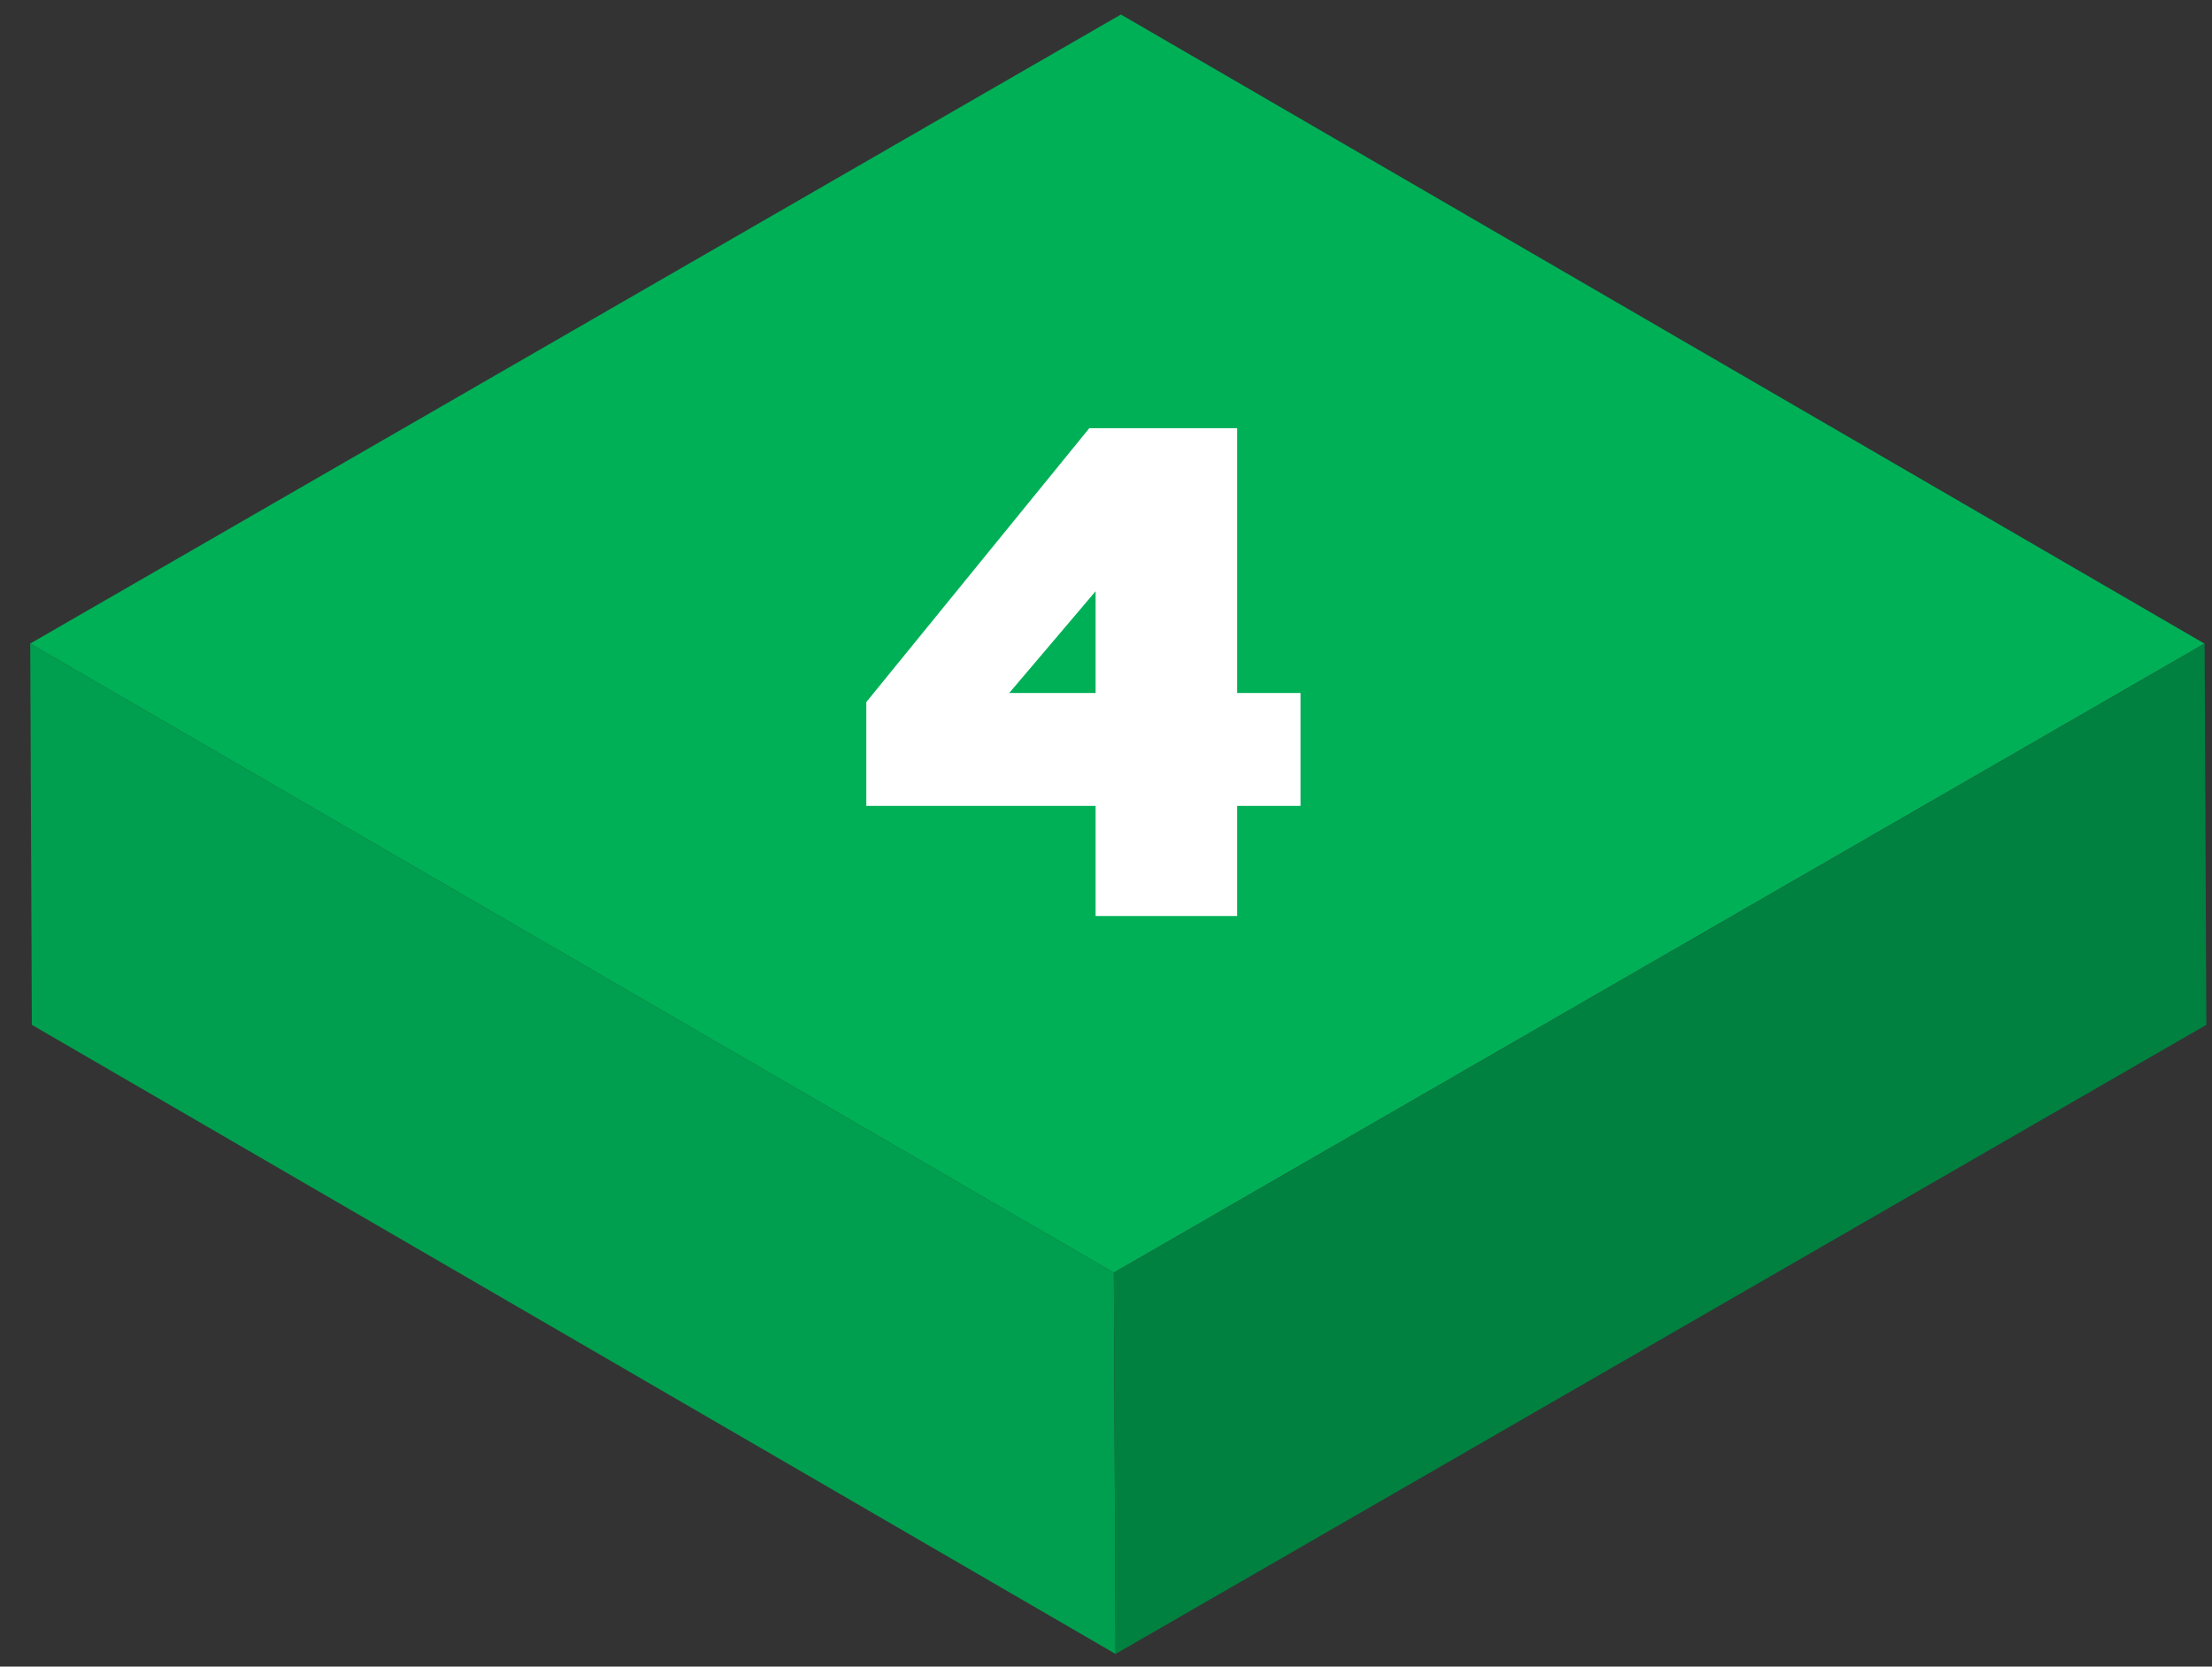
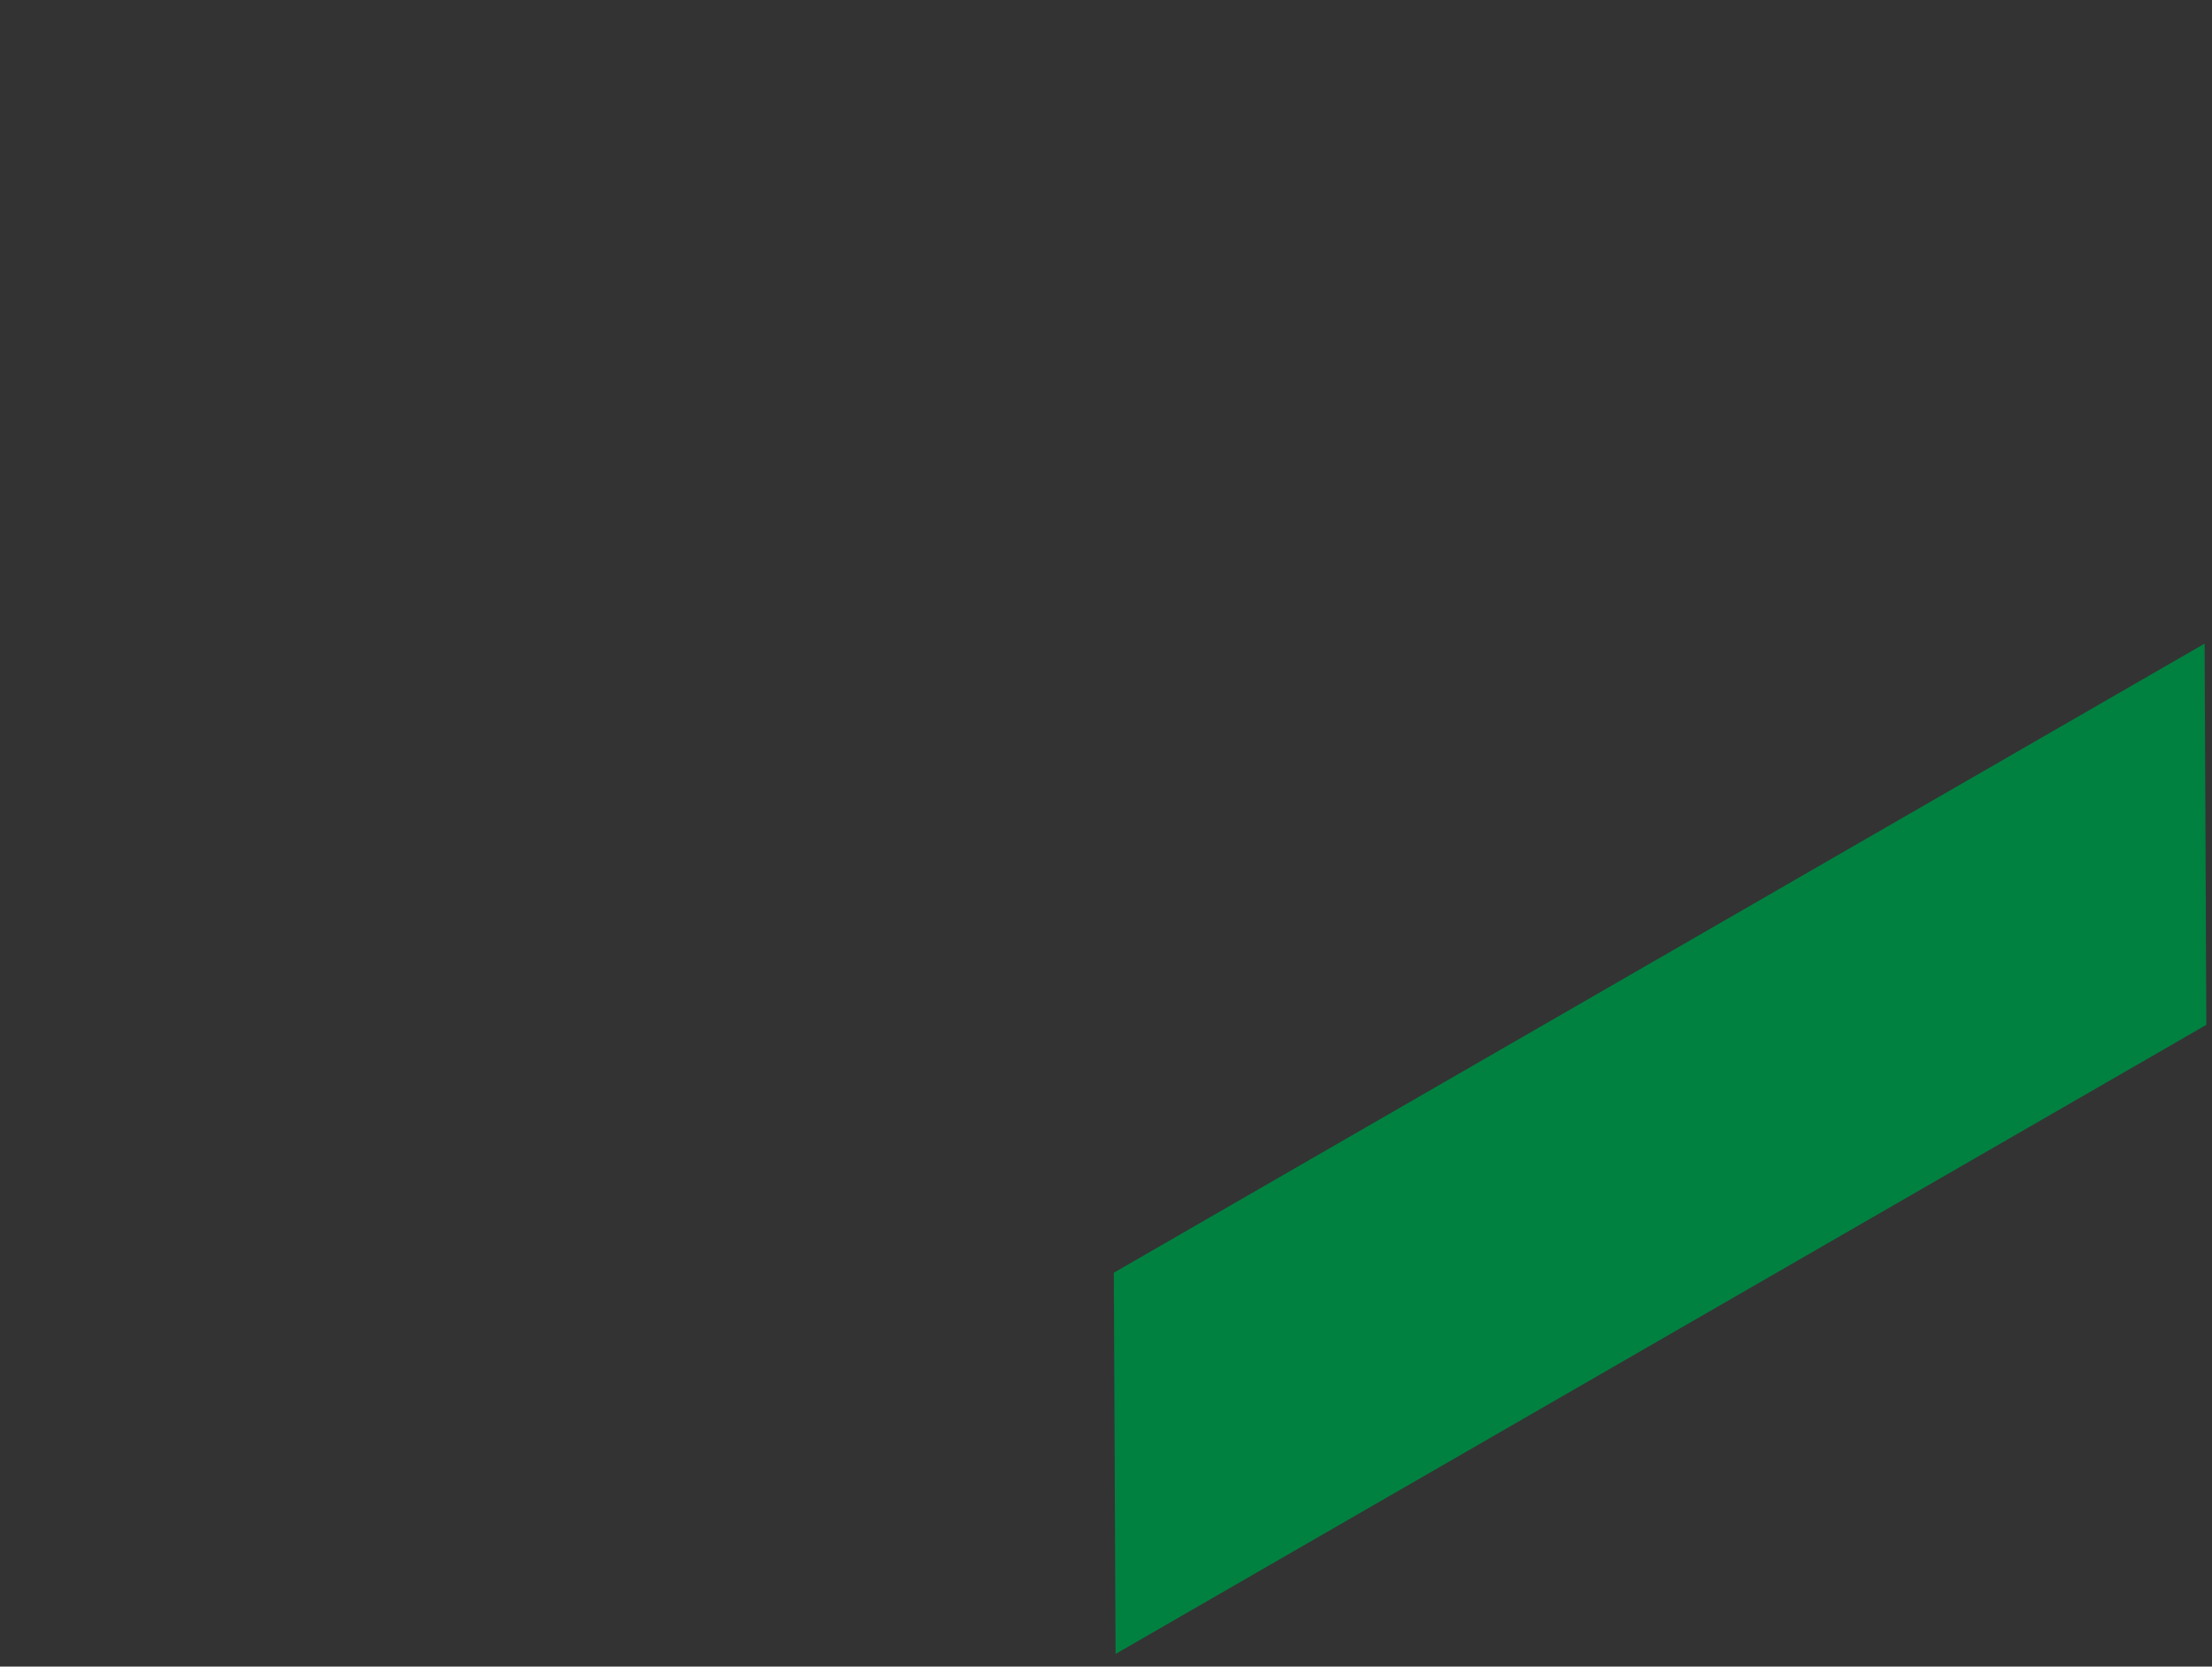
<svg xmlns="http://www.w3.org/2000/svg" width="73" height="55" viewBox="0 0 73 55" fill="none">
  <rect x="0" y="0" width="73" height="55" fill="#333333" stroke="none" />
-   <path d="M0.994 21.24L36.755 42L72.752 21.24L36.992 0.479L0.994 21.24Z" fill="url(#paint0_linear)" />
-   <path d="M40.827 30.23H36.157V26.596H28.59V23.169L35.95 14.13H40.827V22.87H42.919V26.596H40.827V30.23ZM36.157 19.512L33.306 22.87H36.157V19.512Z" fill="white" />
-   <path d="M0.998 21.241L1.051 33.821L36.816 54.582L36.759 42.001L0.998 21.241Z" fill="url(#paint1_linear)" />
  <path d="M36.758 42.001L36.816 54.582L72.813 33.821L72.756 21.24L36.758 42.001Z" fill="url(#paint2_linear)" />
  <defs>
    <linearGradient id="paint0_linear" x1="-25710.8" y1="17770.2" x2="-39185.6" y2="17770.2" gradientUnits="userSpaceOnUse">
      <stop stop-color="#00B057" />
      <stop offset="1" stop-color="#55DB26" />
    </linearGradient>
    <linearGradient id="paint1_linear" x1="-16201.7" y1="15746.3" x2="-19558.9" y2="15746.3" gradientUnits="userSpaceOnUse">
      <stop stop-color="#009F4F" />
    </linearGradient>
    <linearGradient id="paint2_linear" x1="-12876.7" y1="15746.3" x2="-16278.5" y2="15746.3" gradientUnits="userSpaceOnUse">
      <stop stop-color="#008140" />
      <stop offset="0.21" stop-color="#00C6D7" />
      <stop offset="0.71" stop-color="#00DFF4" />
      <stop offset="1" stop-color="#00E8FF" />
    </linearGradient>
  </defs>
</svg>